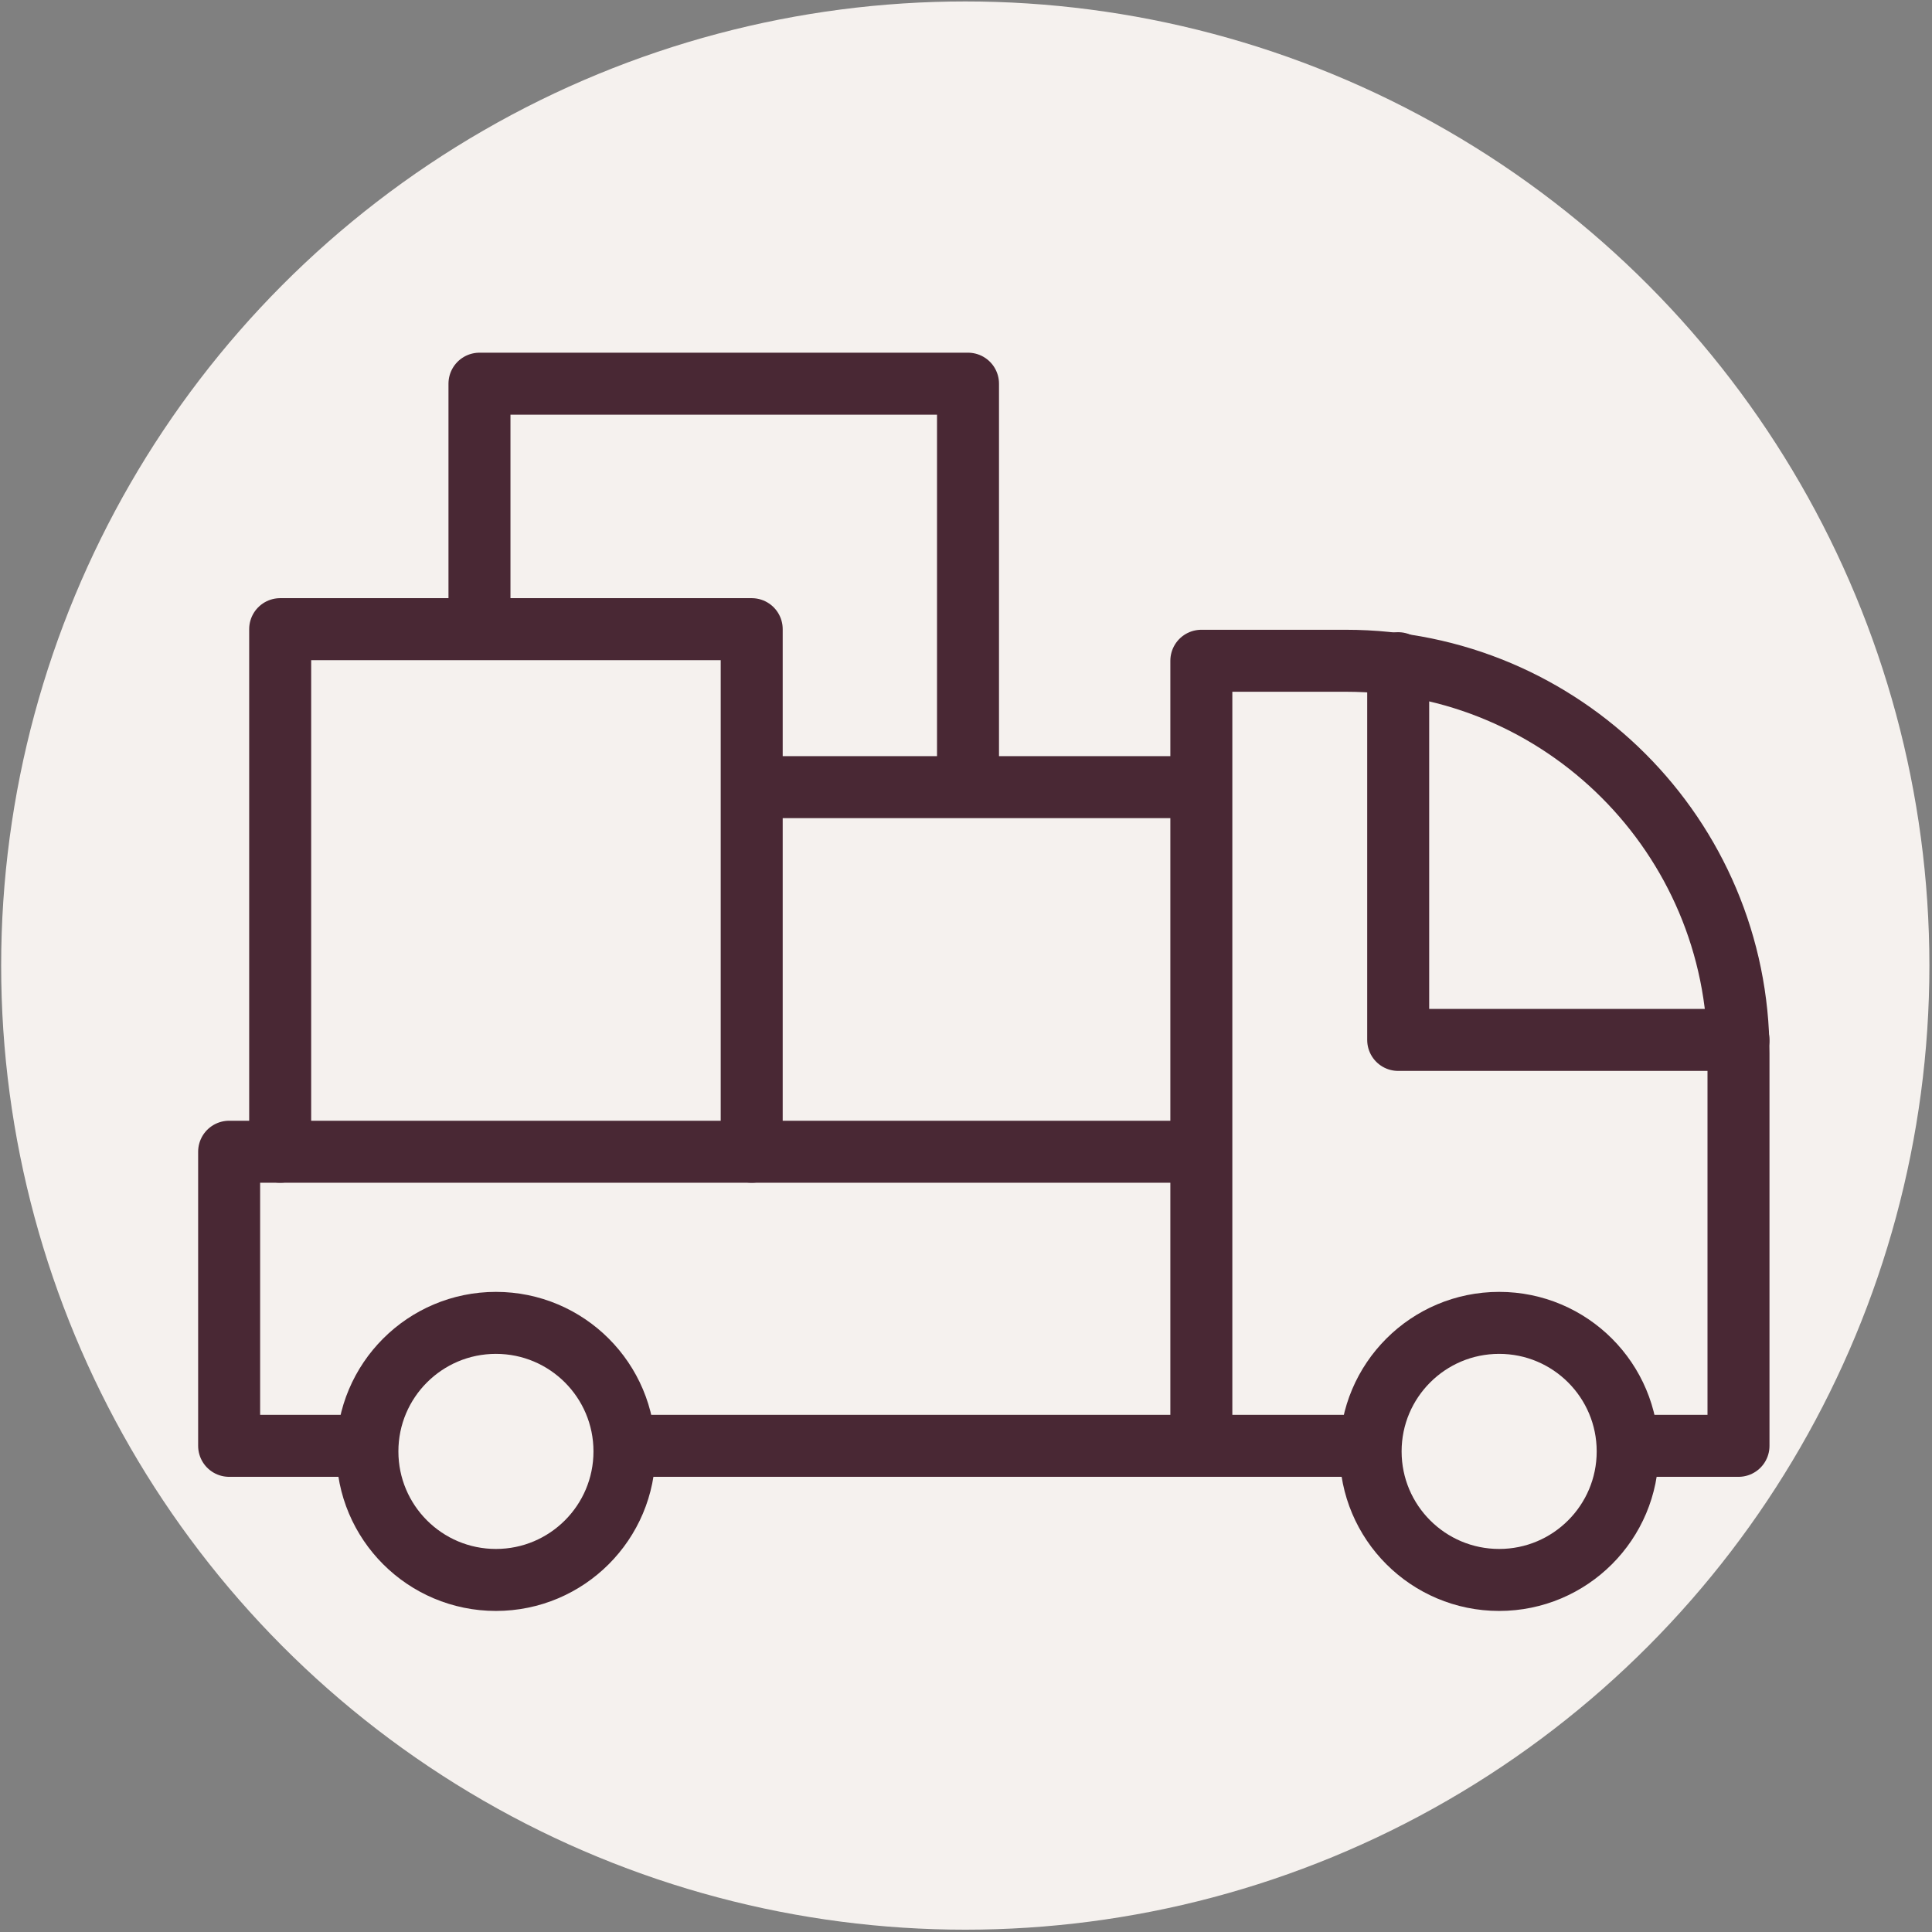
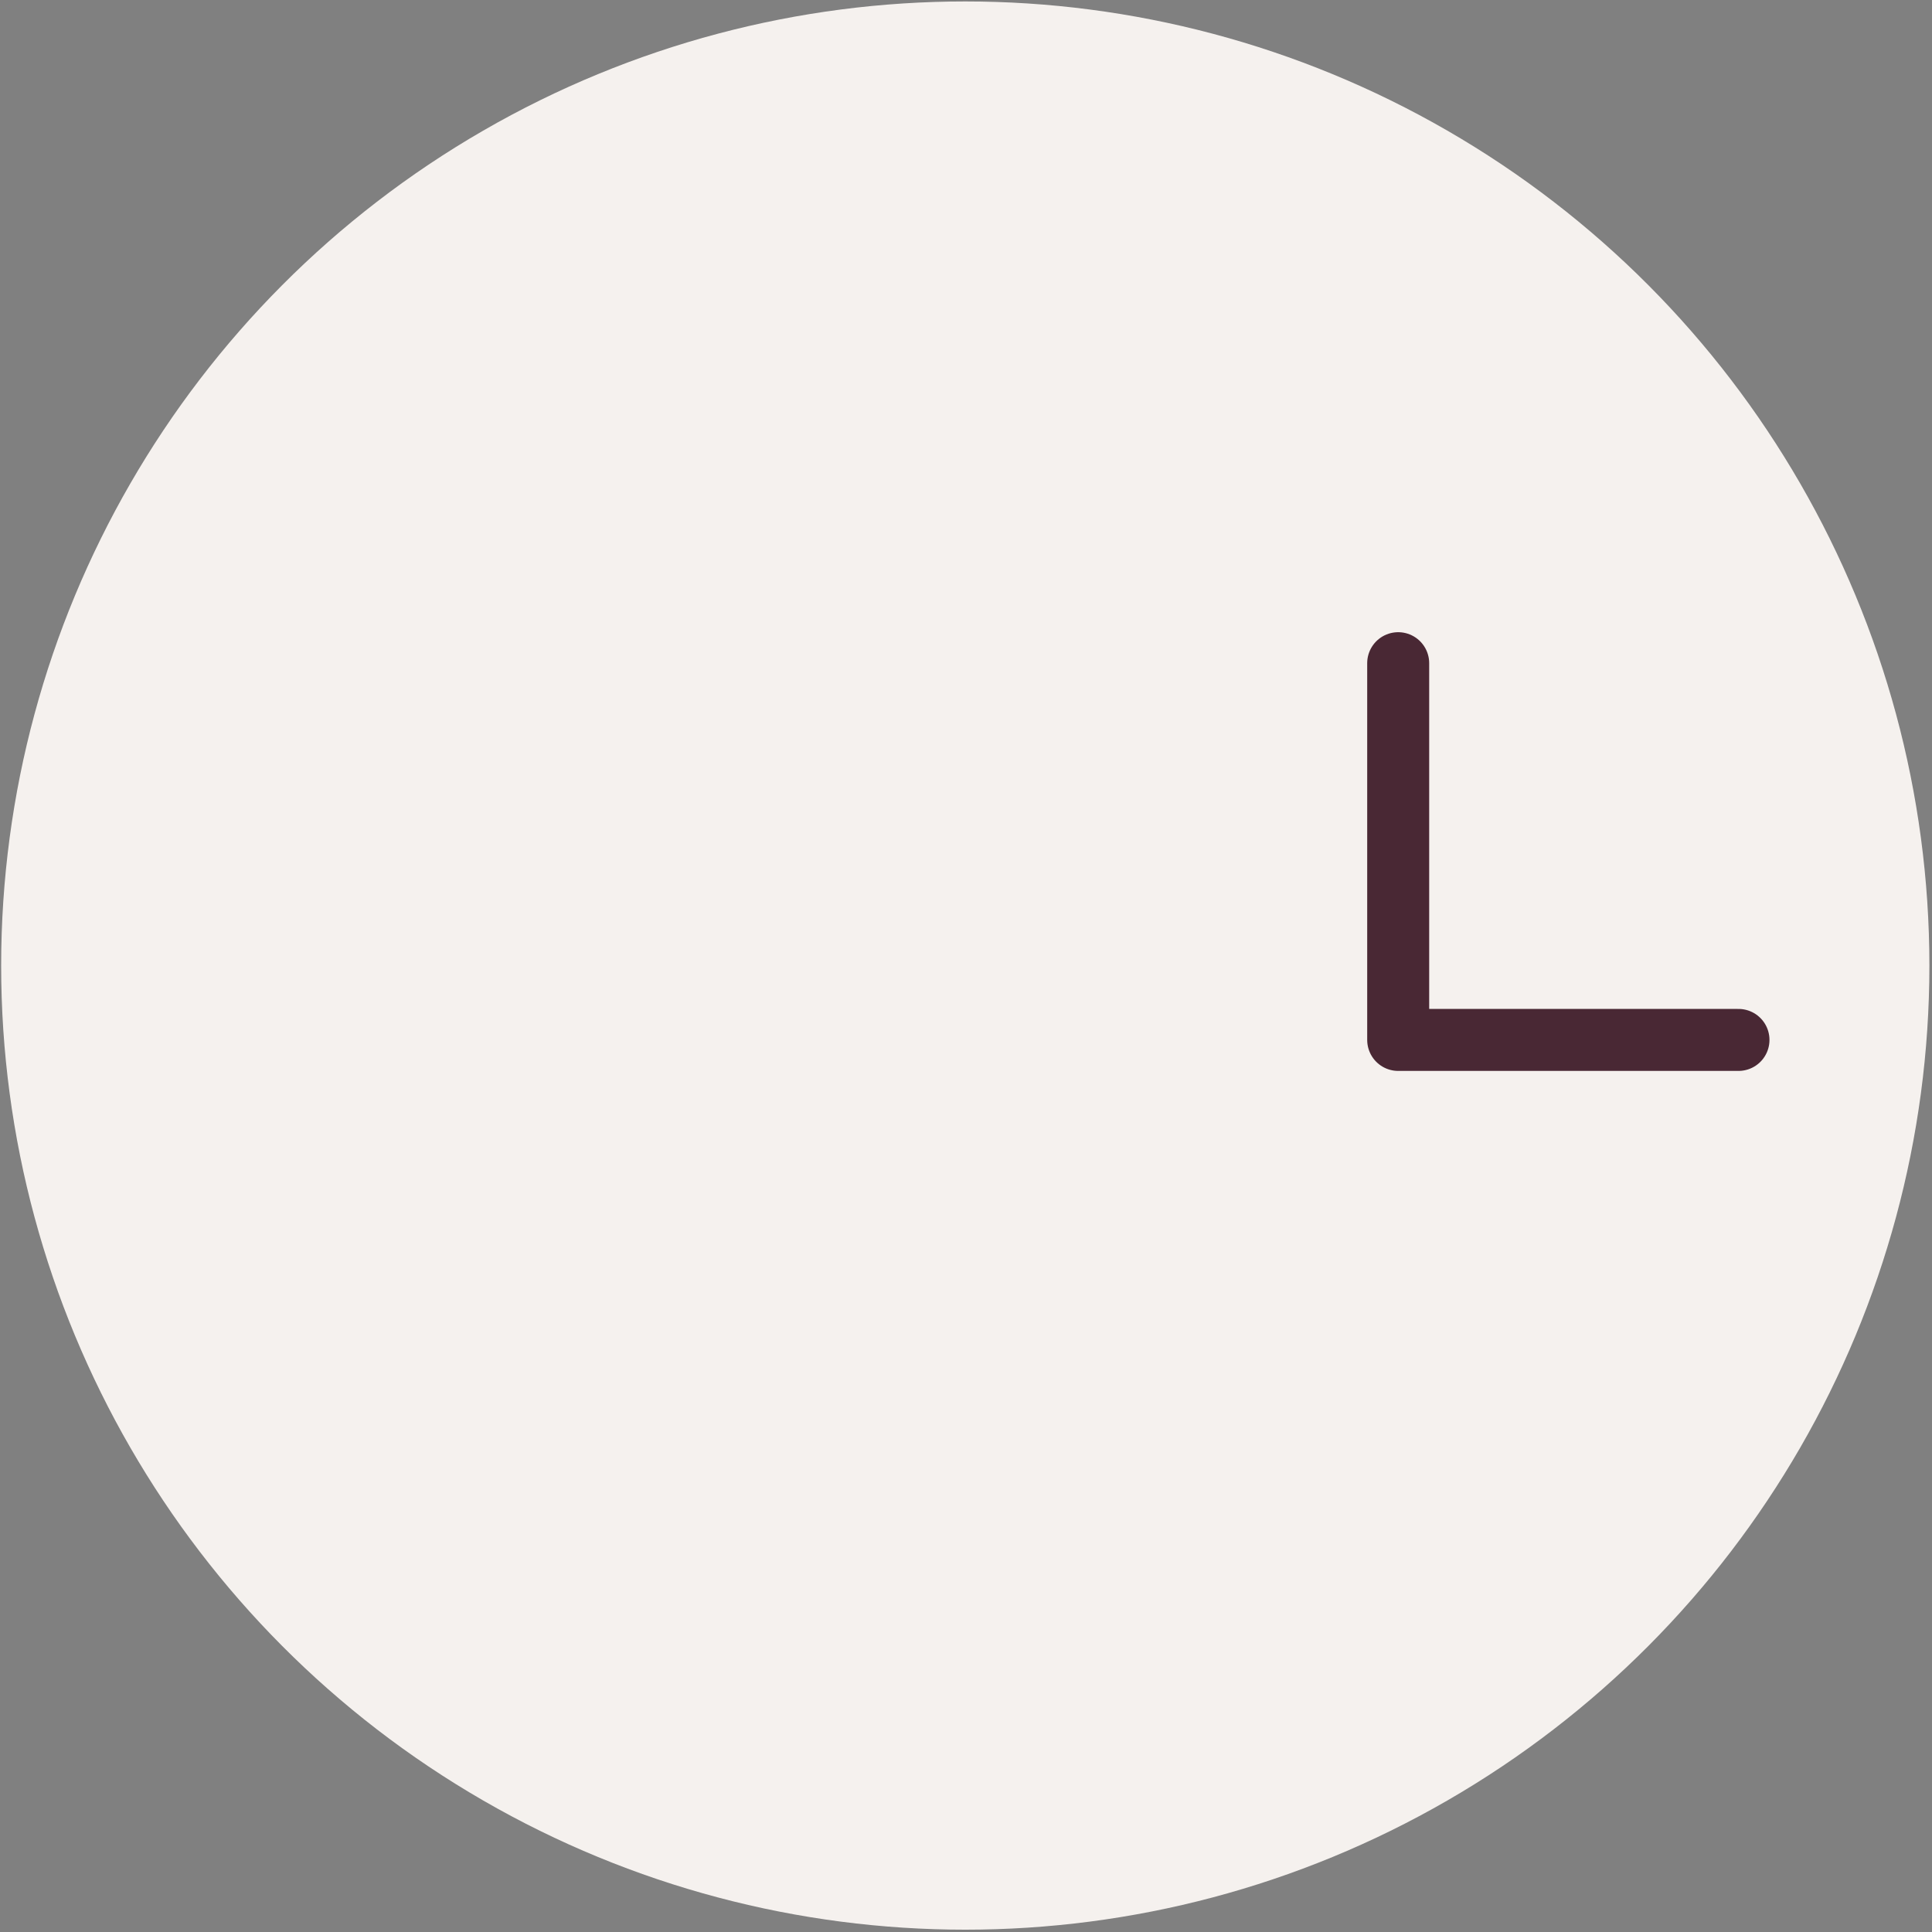
<svg xmlns="http://www.w3.org/2000/svg" width="513" height="513" viewBox="0 0 513 513" fill="none">
  <rect x="0" y="0" width="513" height="513" fill="#808080" stroke="none" />
  <g clip-path="url(#clip0_2532_4070)">
    <circle cx="256.307" cy="256.385" r="256" fill="#F5F1EE" />
-     <path d="M318.99 305.818H60.842V383.909H96.654M318.99 305.818V175.452H357.39C414.954 175.452 461.619 222.116 461.619 279.68V279.68V383.909H432.458M318.99 305.818V383.909M318.99 383.909H166.713M318.99 383.909H363.391" stroke="#492834" stroke-width="16.46" stroke-linecap="round" stroke-linejoin="round" />
    <path d="M371.259 176.096V276.128H461.615" stroke="#492834" stroke-width="16.46" stroke-linecap="round" stroke-linejoin="round" />
-     <path d="M74.395 305.818V167.059H199.599V305.818" stroke="#492834" stroke-width="16.46" stroke-linecap="round" stroke-linejoin="round" />
-     <path d="M127.314 165.635V101.88H257.033V209.011H200.24H317.699" stroke="#492834" stroke-width="16.46" stroke-linecap="round" stroke-linejoin="round" />
-     <circle cx="131.684" cy="385.389" r="34.13" stroke="#492834" stroke-width="16.46" stroke-linecap="round" stroke-linejoin="round" />
-     <circle cx="398.067" cy="385.389" r="34.13" stroke="#492834" stroke-width="16.46" stroke-linecap="round" stroke-linejoin="round" />
  </g>
  <defs>
    <clipPath id="clip0_2532_4070">
      <rect width="512" height="512" fill="white" transform="translate(0.307 0.385)" />
    </clipPath>
  </defs>
</svg>